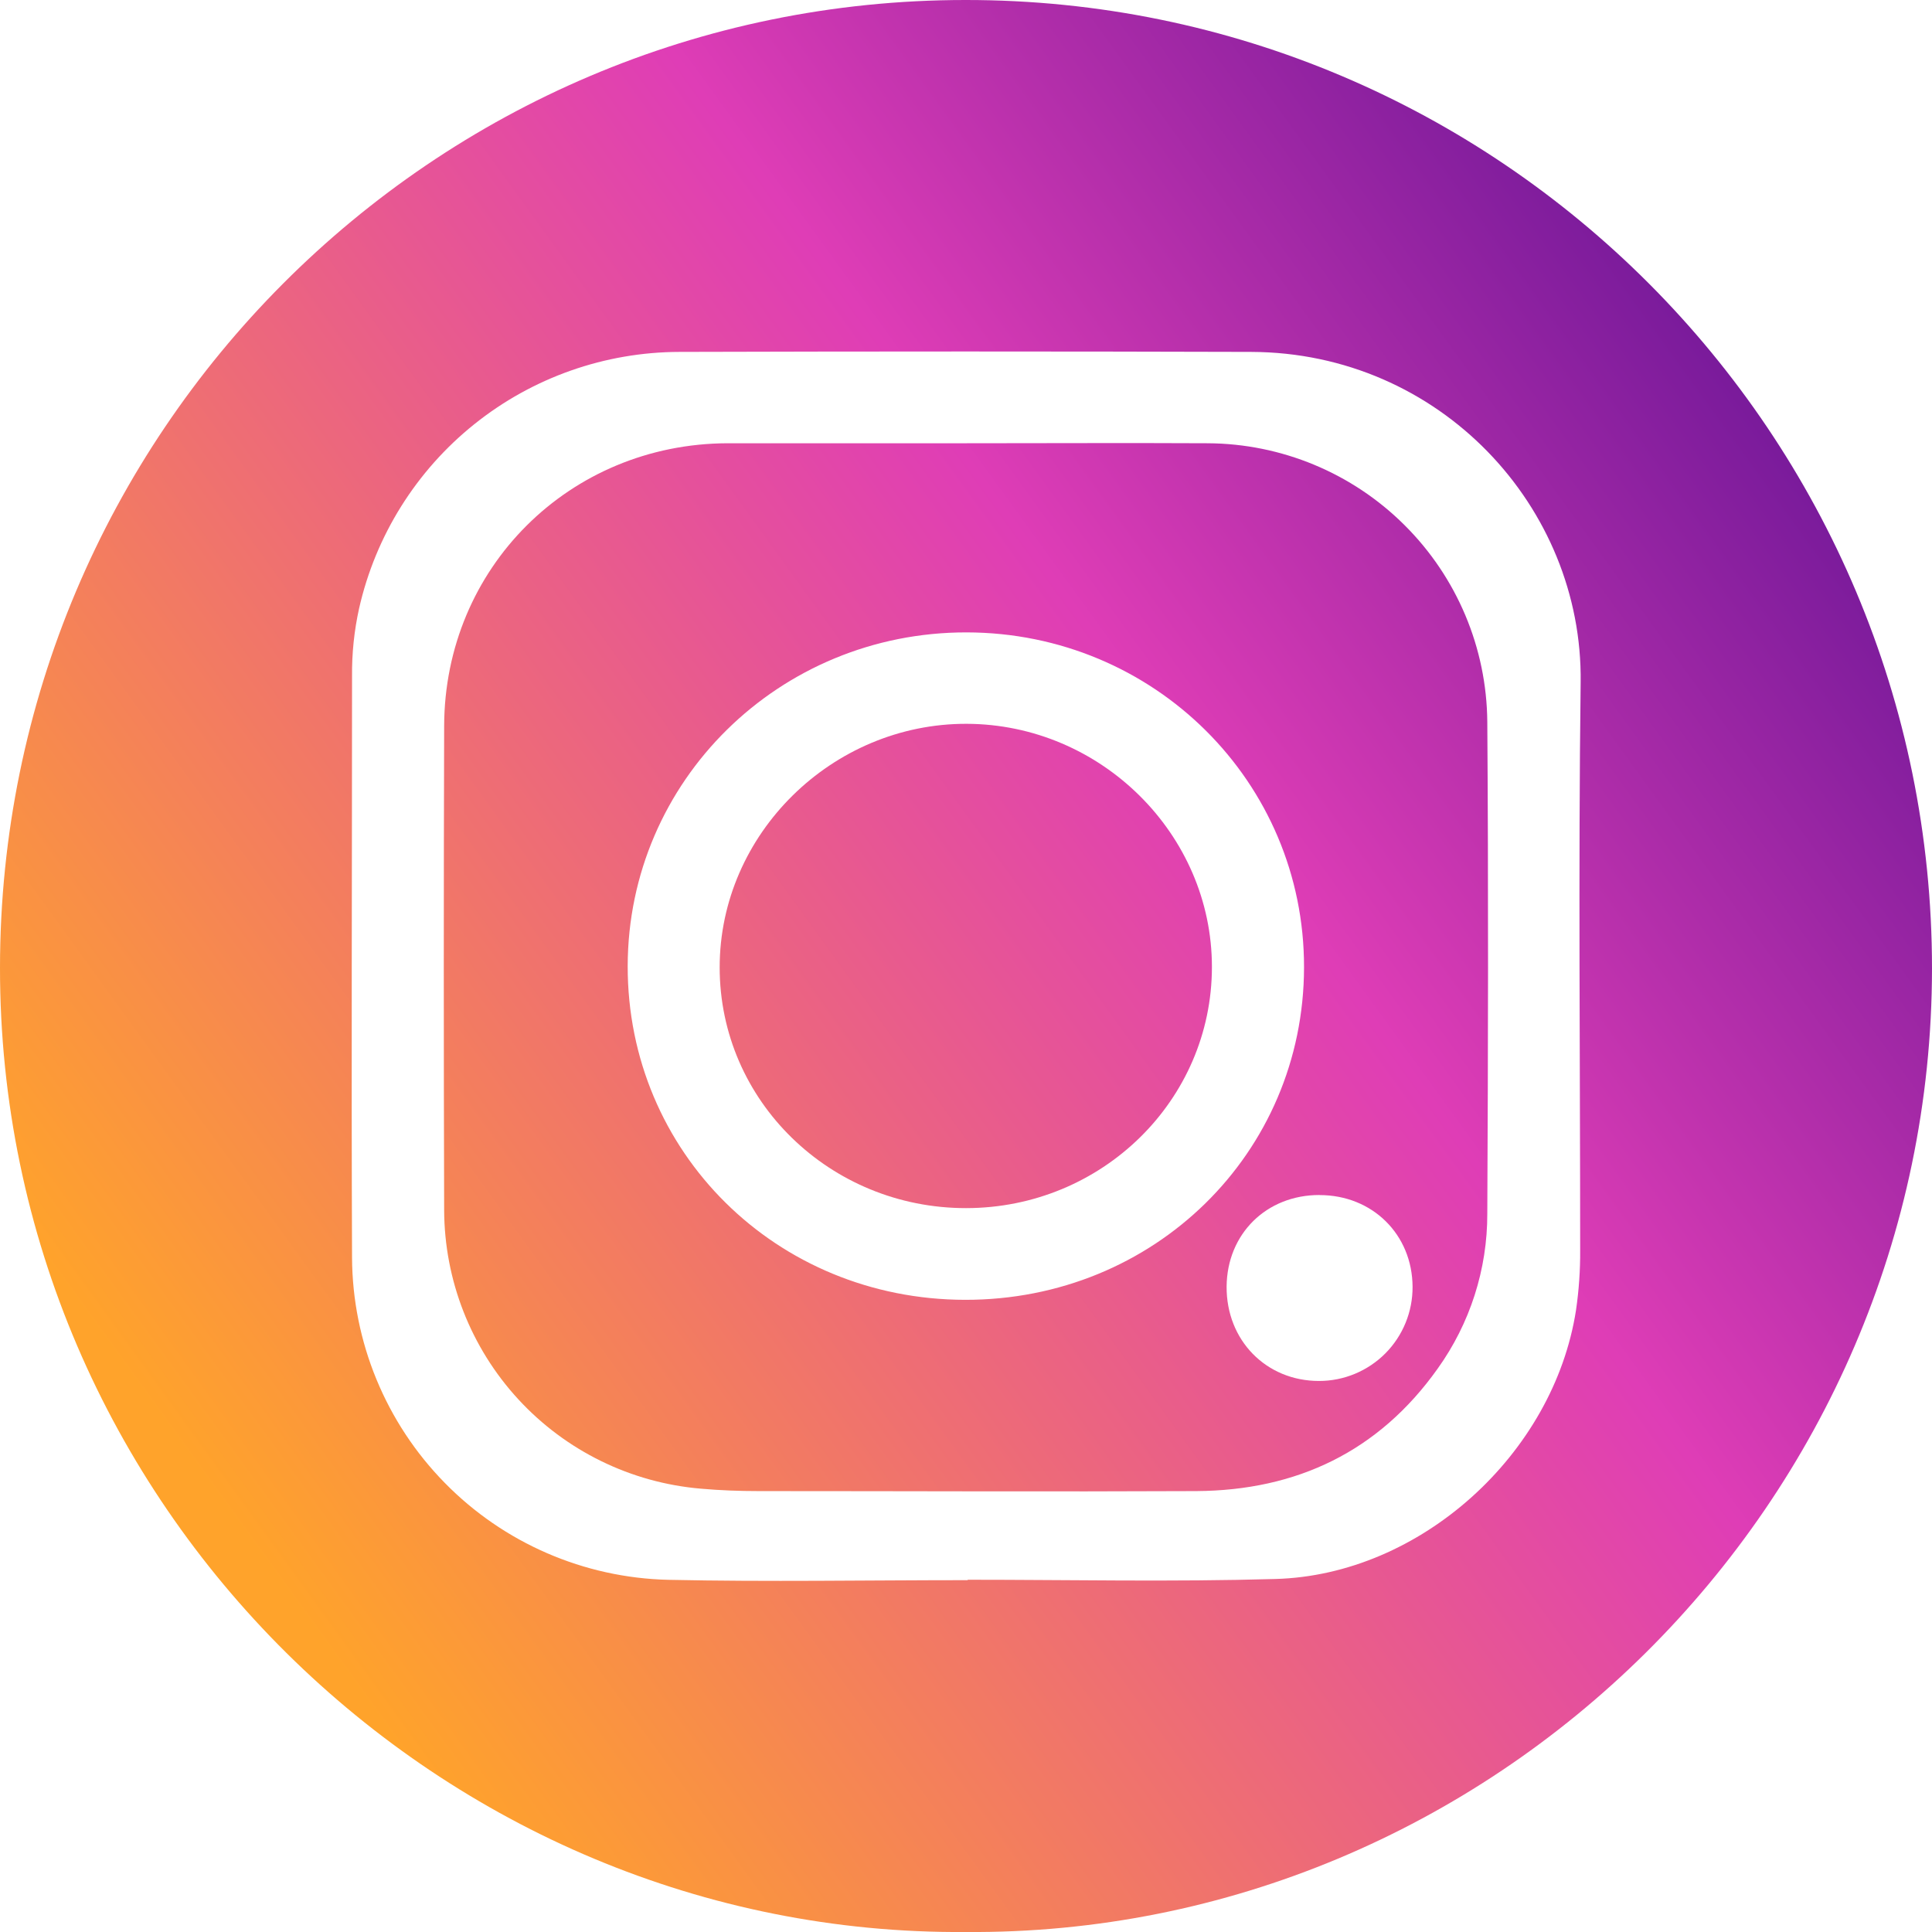
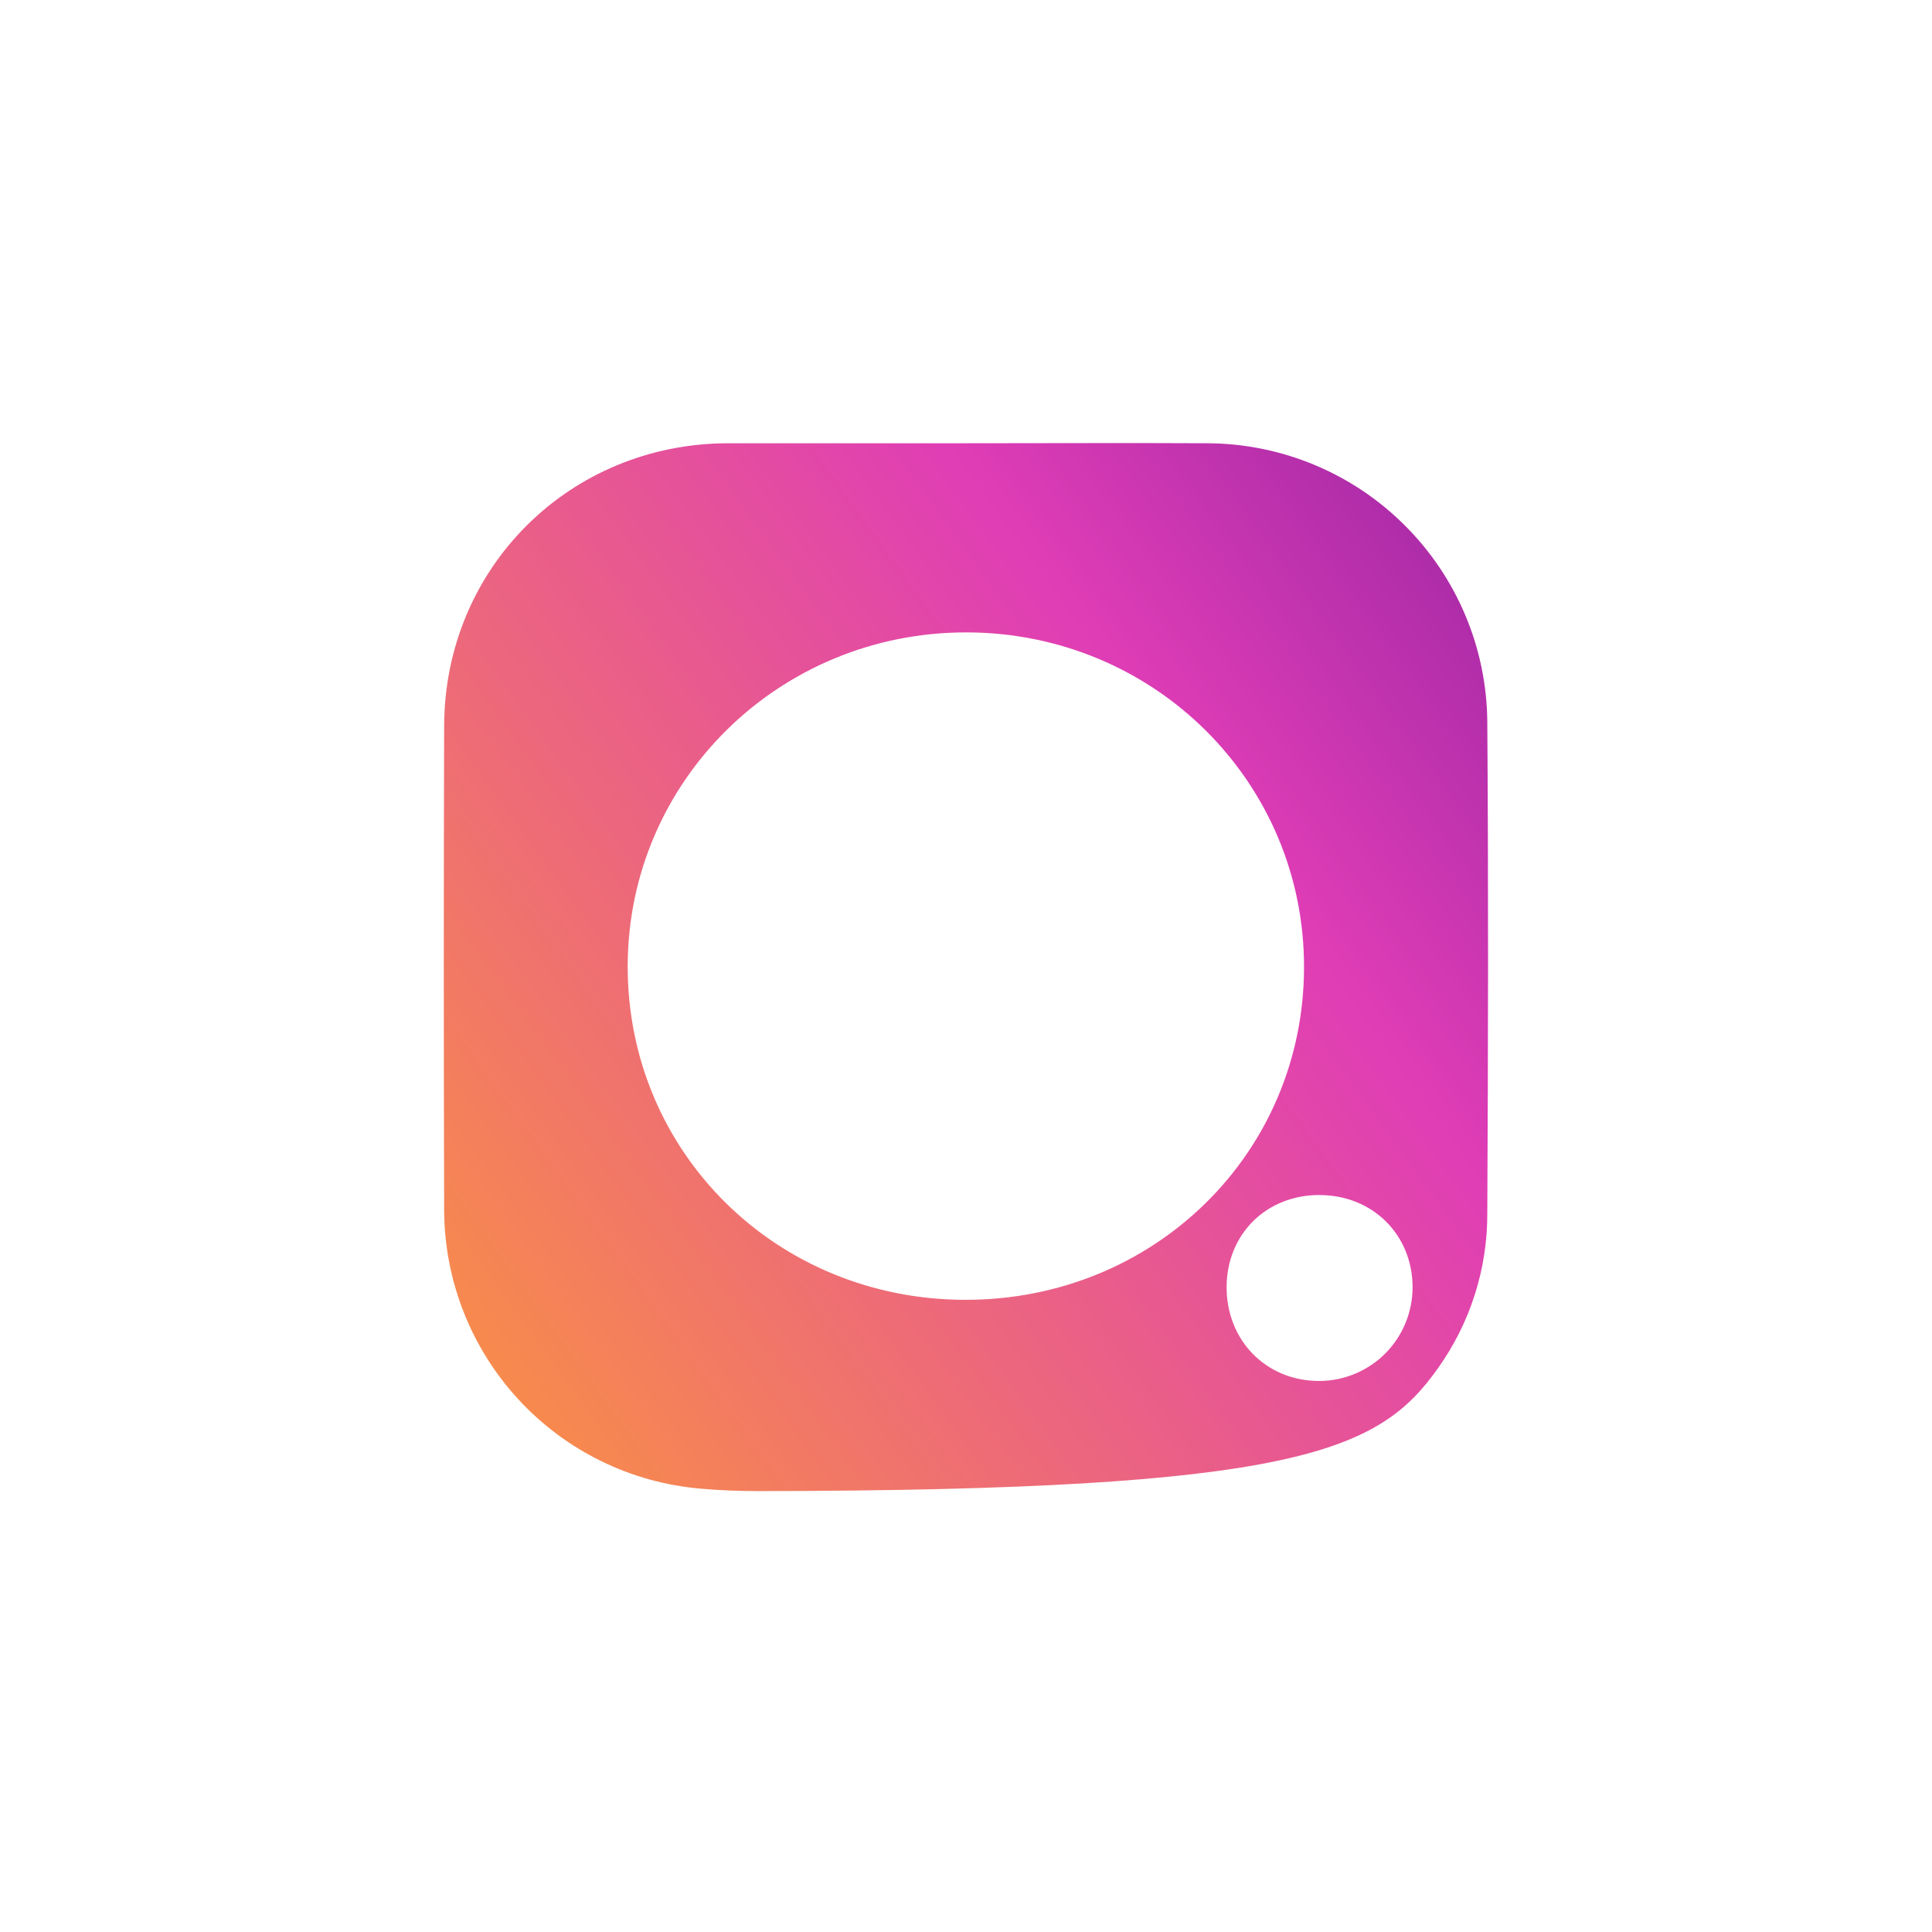
<svg xmlns="http://www.w3.org/2000/svg" width="28" height="28" viewBox="0 0 28 28" fill="none">
-   <path d="M13.992 28C21.605 28.061 27.994 21.809 28 14.037C28 6.284 21.729 -0.005 13.992 2.4344e-06C6.269 2.4344e-06 0.004 6.289 3.24663e-06 14.024C-0.005 21.816 6.411 28.058 13.992 28ZM14.024 22.895V22.901C12.577 22.901 11.13 22.927 9.685 22.896C8.463 22.867 7.301 22.363 6.446 21.491C5.59 20.619 5.108 19.447 5.102 18.226C5.091 15.417 5.102 12.607 5.102 9.798C5.099 9.469 5.133 9.14 5.204 8.819C5.442 7.765 6.032 6.822 6.875 6.147C7.719 5.471 8.767 5.102 9.848 5.1C12.61 5.092 15.371 5.092 18.132 5.1C20.874 5.109 22.94 7.352 22.908 9.886C22.874 12.63 22.901 15.373 22.901 18.116C22.903 18.407 22.883 18.698 22.841 18.986C22.519 21.07 20.588 22.828 18.48 22.884C16.993 22.927 15.508 22.895 14.024 22.895Z" fill="url(#paint0_linear_45_372)" />
-   <path d="M13.98 6.424C12.834 6.424 11.689 6.424 10.543 6.424C8.25 6.432 6.443 8.232 6.437 10.521C6.43 12.86 6.43 15.198 6.437 17.537C6.44 18.553 6.823 19.532 7.512 20.28C8.2 21.027 9.144 21.489 10.157 21.575C10.438 21.6 10.719 21.61 11 21.61C13.114 21.61 15.227 21.62 17.339 21.61C18.793 21.601 19.982 21.037 20.836 19.835C21.305 19.18 21.557 18.395 21.555 17.589C21.567 15.213 21.572 12.836 21.555 10.46C21.546 9.389 21.115 8.366 20.356 7.611C19.598 6.855 18.572 6.429 17.502 6.424C16.328 6.418 15.155 6.424 13.98 6.424ZM18.899 14.021C18.895 16.713 16.726 18.842 13.987 18.838C11.249 18.834 9.092 16.696 9.097 14C9.102 11.318 11.292 9.162 14.008 9.165C16.725 9.169 18.903 11.334 18.899 14.019V14.021ZM19.125 17.32C19.89 17.32 20.468 17.891 20.472 18.649C20.473 18.828 20.439 19.005 20.371 19.171C20.304 19.336 20.204 19.487 20.078 19.614C19.952 19.741 19.802 19.841 19.637 19.91C19.472 19.979 19.295 20.014 19.116 20.014C18.348 20.014 17.772 19.423 17.777 18.646C17.783 17.881 18.355 17.318 19.123 17.319L19.125 17.32Z" fill="url(#paint1_linear_45_372)" />
-   <path d="M17.564 14.013C17.564 12.09 15.956 10.496 14.009 10.49C12.062 10.485 10.43 12.085 10.43 14.02C10.43 15.955 12.031 17.51 14.001 17.509C15.97 17.508 17.564 15.945 17.564 14.013Z" fill="url(#paint2_linear_45_372)" />
+   <path d="M13.98 6.424C12.834 6.424 11.689 6.424 10.543 6.424C8.25 6.432 6.443 8.232 6.437 10.521C6.43 12.86 6.43 15.198 6.437 17.537C6.44 18.553 6.823 19.532 7.512 20.28C8.2 21.027 9.144 21.489 10.157 21.575C10.438 21.6 10.719 21.61 11 21.61C18.793 21.601 19.982 21.037 20.836 19.835C21.305 19.18 21.557 18.395 21.555 17.589C21.567 15.213 21.572 12.836 21.555 10.46C21.546 9.389 21.115 8.366 20.356 7.611C19.598 6.855 18.572 6.429 17.502 6.424C16.328 6.418 15.155 6.424 13.98 6.424ZM18.899 14.021C18.895 16.713 16.726 18.842 13.987 18.838C11.249 18.834 9.092 16.696 9.097 14C9.102 11.318 11.292 9.162 14.008 9.165C16.725 9.169 18.903 11.334 18.899 14.019V14.021ZM19.125 17.32C19.89 17.32 20.468 17.891 20.472 18.649C20.473 18.828 20.439 19.005 20.371 19.171C20.304 19.336 20.204 19.487 20.078 19.614C19.952 19.741 19.802 19.841 19.637 19.91C19.472 19.979 19.295 20.014 19.116 20.014C18.348 20.014 17.772 19.423 17.777 18.646C17.783 17.881 18.355 17.318 19.123 17.319L19.125 17.32Z" fill="url(#paint1_linear_45_372)" />
  <defs>
    <linearGradient id="paint0_linear_45_372" x1="4.118" y1="23.059" x2="28" y2="5.765" gradientUnits="userSpaceOnUse">
      <stop stop-color="#FFA32B" />
      <stop offset="0.598" stop-color="#DF3DB6" />
      <stop offset="1" stop-color="#631395" />
    </linearGradient>
    <linearGradient id="paint1_linear_45_372" x1="4.118" y1="23.059" x2="28" y2="5.765" gradientUnits="userSpaceOnUse">
      <stop stop-color="#FFA32B" />
      <stop offset="0.598" stop-color="#DF3DB6" />
      <stop offset="1" stop-color="#631395" />
    </linearGradient>
    <linearGradient id="paint2_linear_45_372" x1="4.118" y1="23.059" x2="28" y2="5.765" gradientUnits="userSpaceOnUse">
      <stop stop-color="#FFA32B" />
      <stop offset="0.598" stop-color="#DF3DB6" />
      <stop offset="1" stop-color="#631395" />
    </linearGradient>
  </defs>
</svg>